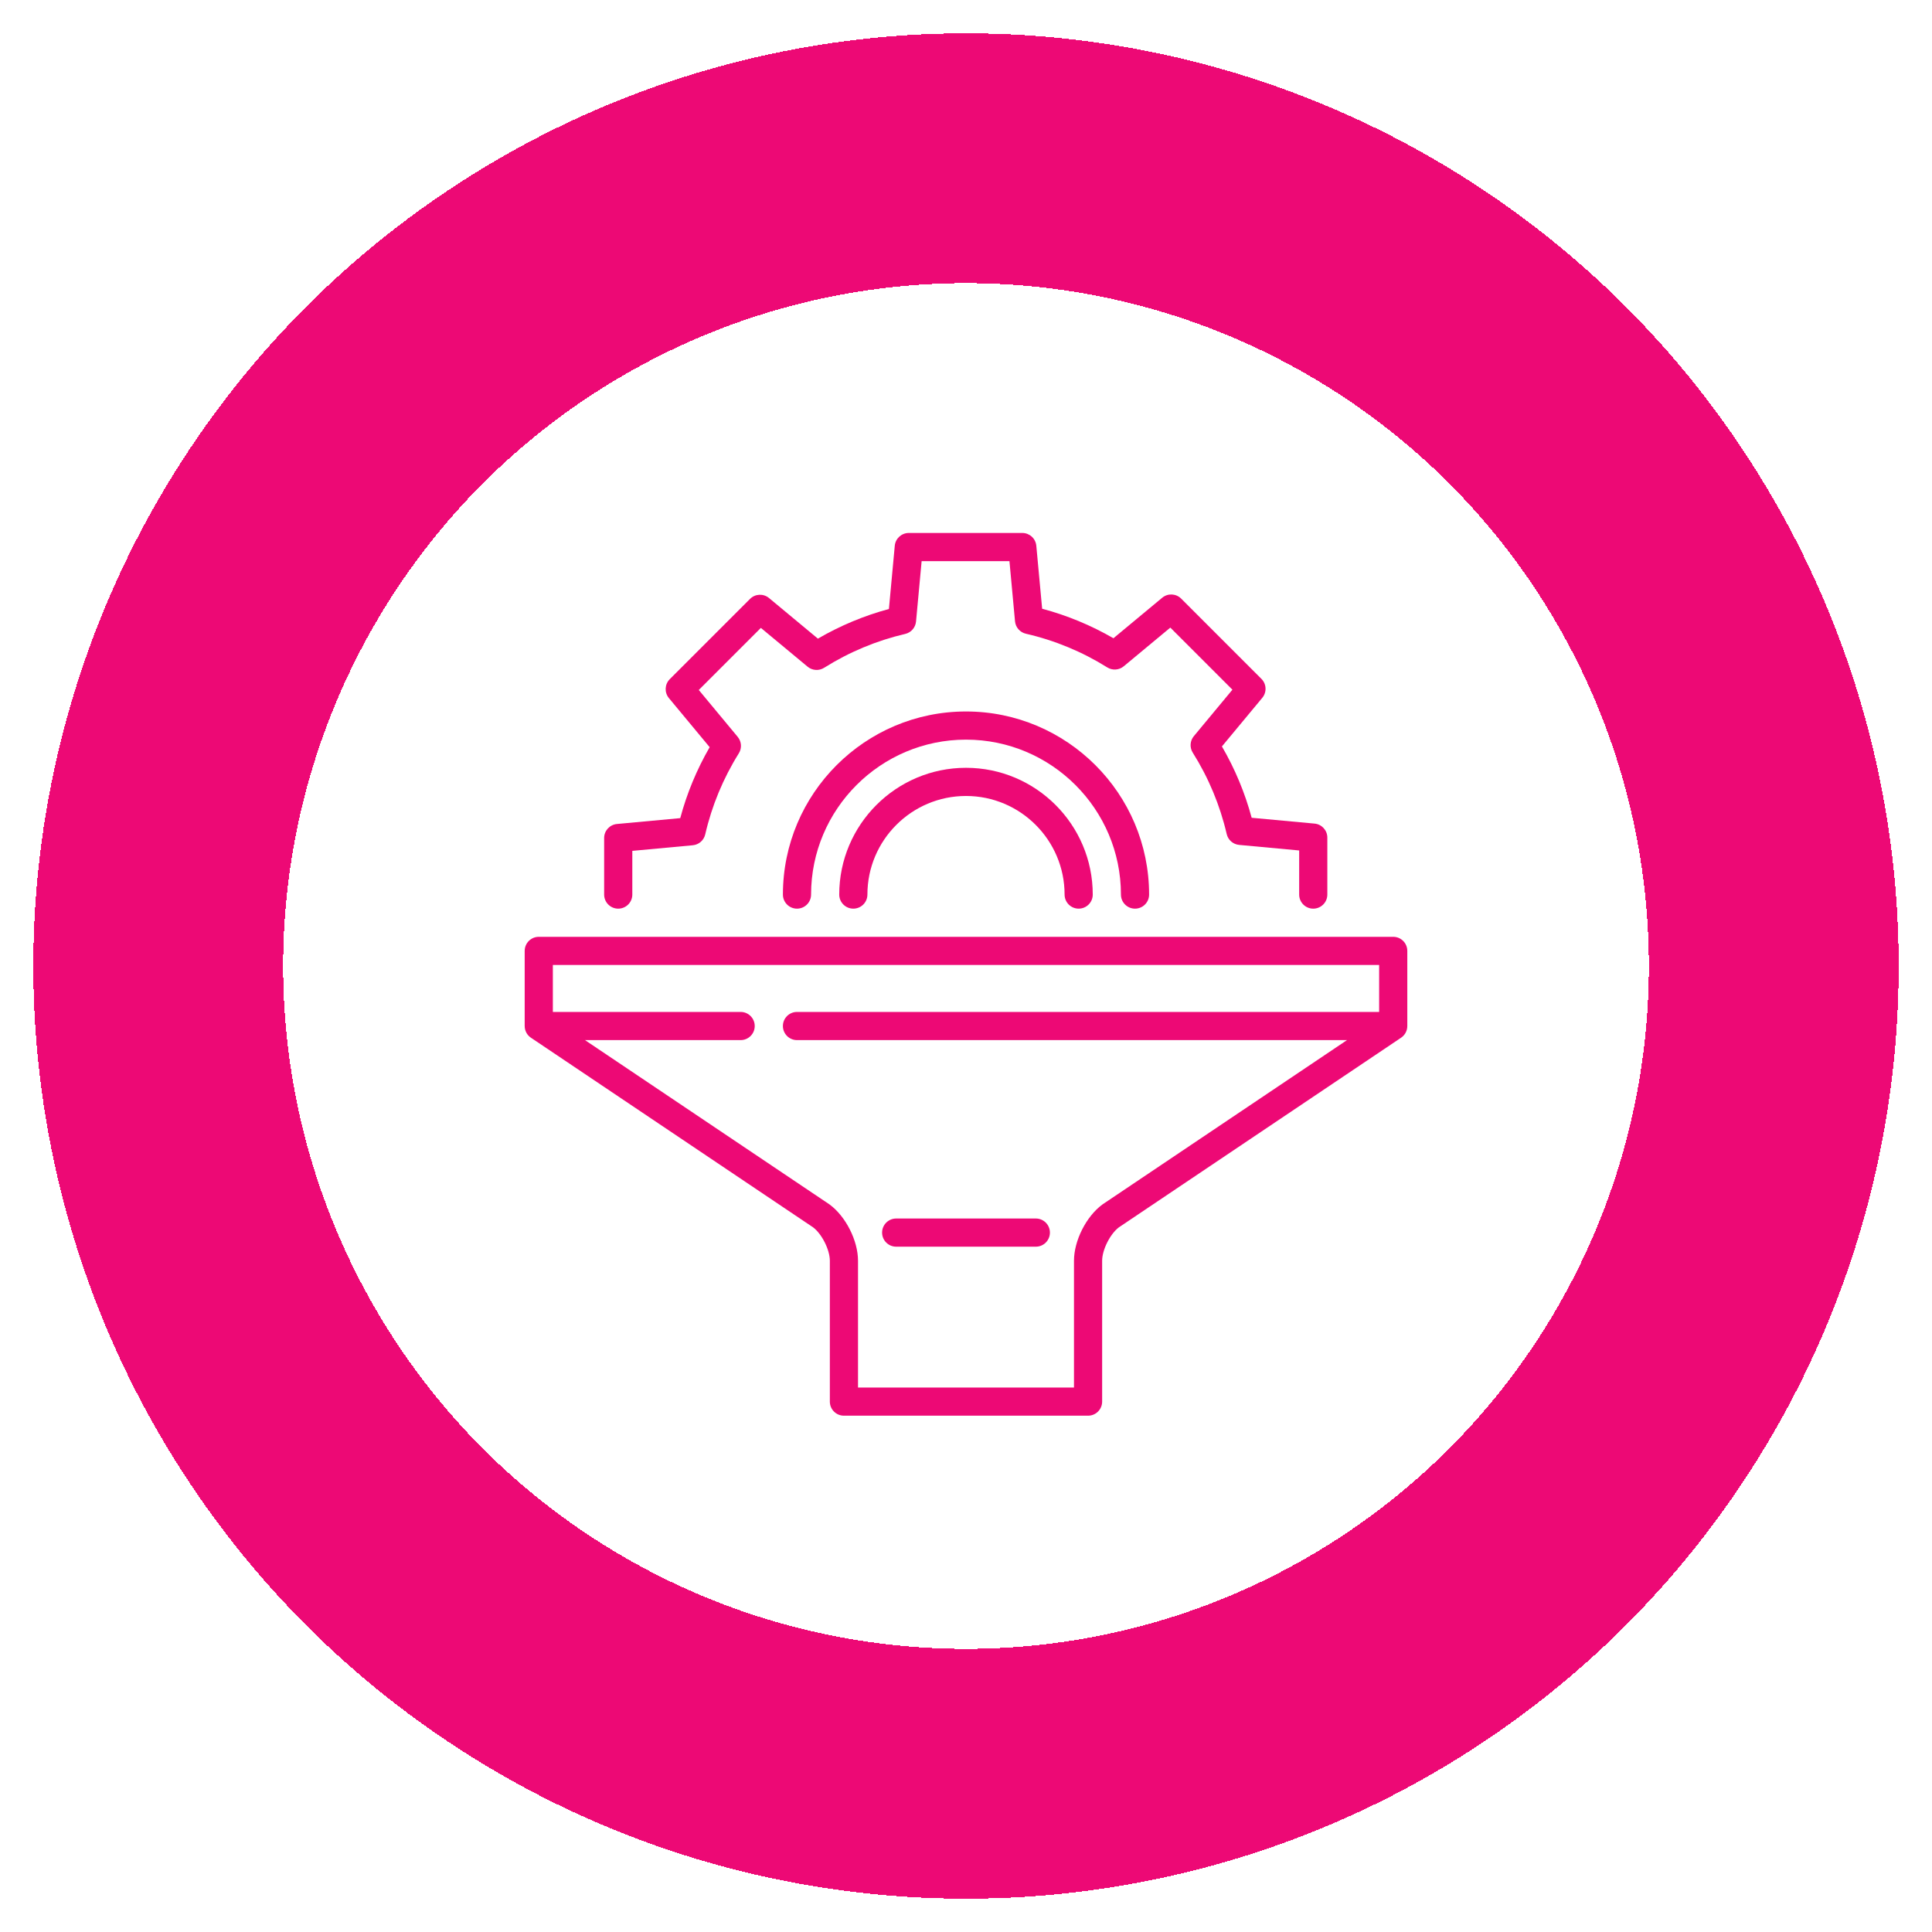
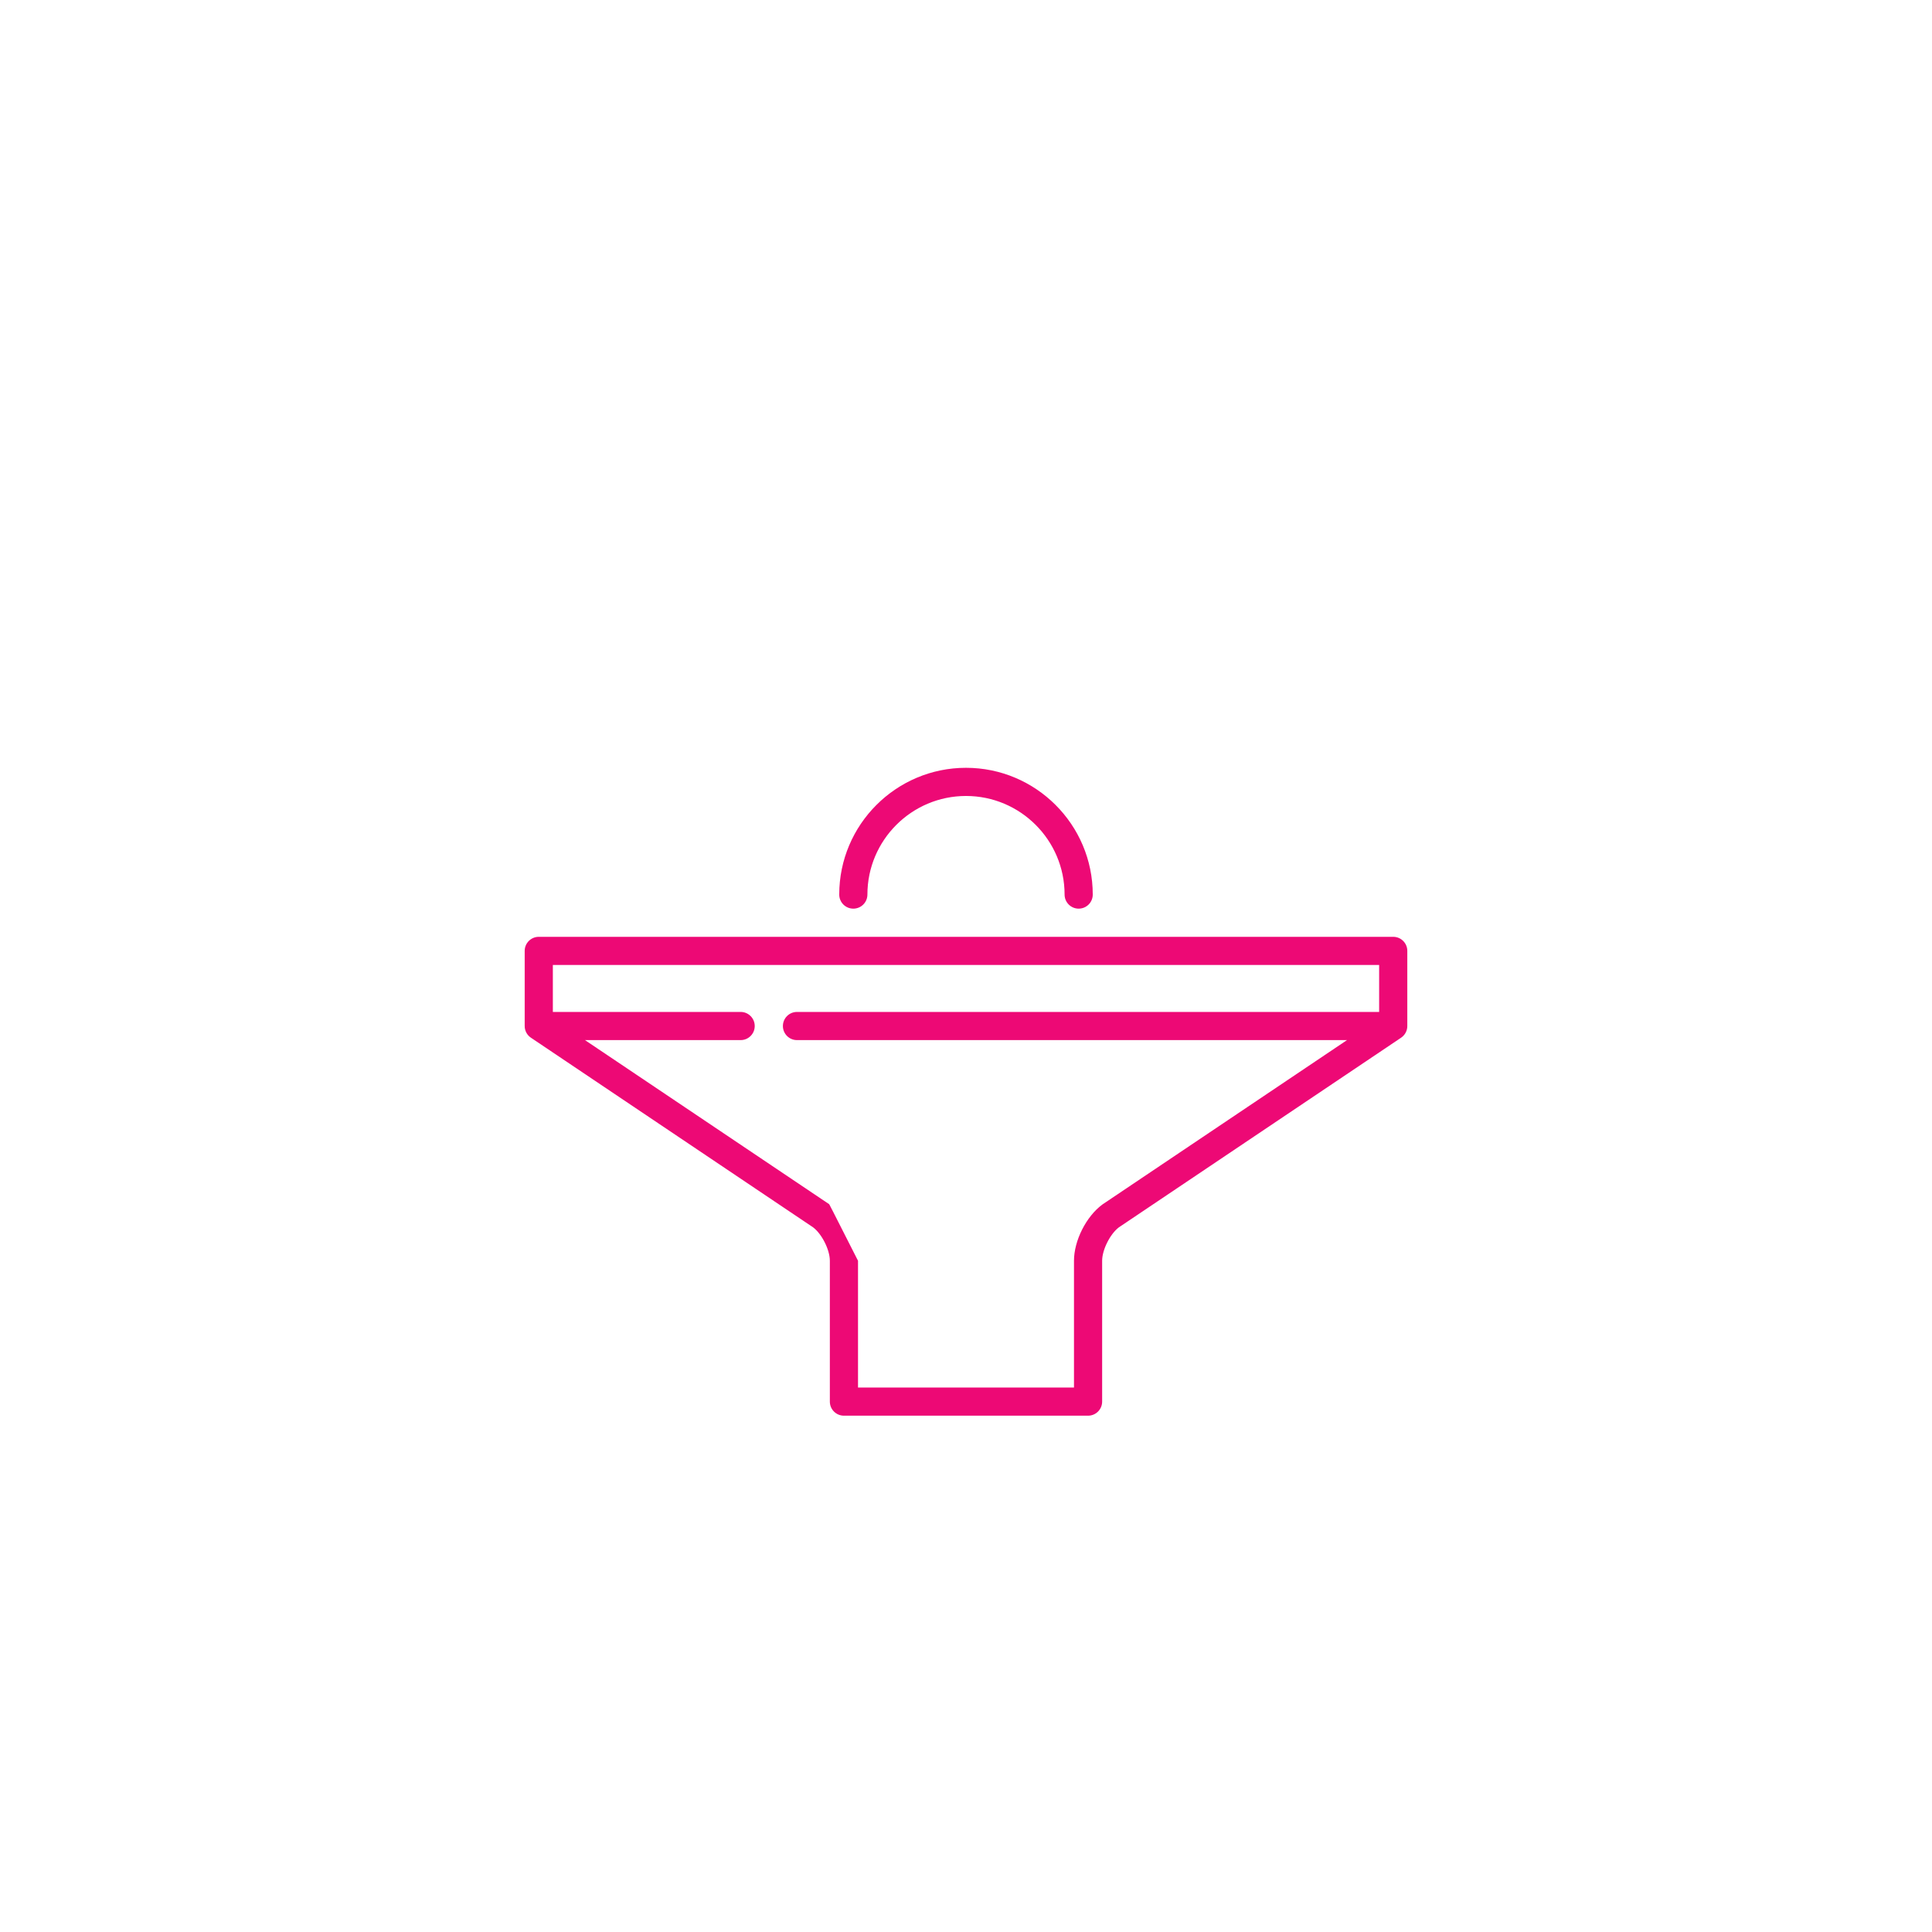
<svg xmlns="http://www.w3.org/2000/svg" width="232" height="232" viewBox="0 0 232 232" fill="none">
  <g filter="url(#filter0_d_68_33)">
-     <circle cx="116" cy="112" r="97" stroke="#ED0975" stroke-width="30" shape-rendering="crispEdges" />
-   </g>
+     </g>
  <g clip-path="url(#clip0_68_33)">
-     <path d="M116 85.436C103.877 85.436 94.014 95.299 94.014 107.422C94.014 108.356 94.771 109.114 95.705 109.114C96.639 109.114 97.396 108.356 97.396 107.422C97.396 97.164 105.742 88.818 116 88.818C126.259 88.818 134.605 97.164 134.605 107.422C134.605 108.356 135.362 109.114 136.296 109.114C137.23 109.114 137.987 108.356 137.987 107.422C137.987 95.299 128.124 85.436 116 85.436Z" fill="#ED0975" />
    <path d="M116 92.2C107.607 92.2 100.778 99.028 100.778 107.422C100.778 108.356 101.535 109.113 102.47 109.113C103.404 109.113 104.161 108.356 104.161 107.422C104.161 100.894 109.472 95.583 116 95.583C122.528 95.583 127.839 100.894 127.839 107.422C127.839 108.356 128.596 109.113 129.53 109.113C130.465 109.113 131.221 108.356 131.221 107.422C131.221 99.028 124.393 92.2 116 92.2Z" fill="#ED0975" />
-     <path d="M167.302 112.496H64.697C63.763 112.496 63.006 113.253 63.006 114.187V123.207C63.006 123.771 63.286 124.297 63.754 124.611L97.642 147.384C98.697 148.182 99.65 150.083 99.65 151.396V168.309C99.65 169.243 100.407 170 101.342 170H130.657C131.592 170 132.348 169.243 132.348 168.309V151.396C132.348 150.083 133.302 148.182 134.356 147.384L168.246 124.612C168.713 124.298 168.993 123.771 168.993 123.208V114.188C168.993 113.253 168.236 112.496 167.302 112.496ZM165.611 121.516H95.704C94.77 121.516 94.013 122.274 94.013 123.208C94.013 124.142 94.77 124.899 95.704 124.899H161.753L132.435 144.6C132.415 144.614 132.394 144.628 132.374 144.643C130.431 146.078 128.967 148.981 128.967 151.396V166.617H103.033V151.396C103.033 148.981 101.568 146.078 99.626 144.643C99.606 144.628 99.585 144.614 99.565 144.6L70.246 124.899H88.939C89.873 124.899 90.63 124.142 90.63 123.208C90.63 122.274 89.873 121.516 88.939 121.516H66.388V115.879H165.611L165.611 121.516Z" fill="#ED0975" />
-     <path d="M124.386 146.322H107.615C106.681 146.322 105.924 147.08 105.924 148.014C105.924 148.948 106.681 149.705 107.615 149.705H124.386C125.32 149.705 126.077 148.947 126.077 148.014C126.077 147.08 125.32 146.322 124.386 146.322Z" fill="#ED0975" />
-     <path d="M157.856 98.9L150.303 98.2C149.497 95.203 148.299 92.33 146.732 89.634L151.58 83.795C152.138 83.123 152.092 82.137 151.474 81.519L141.838 71.883C141.221 71.265 140.234 71.219 139.562 71.777L133.704 76.642C131.009 75.085 128.139 73.897 125.144 73.099L124.443 65.535C124.363 64.665 123.633 64 122.759 64H109.131C108.258 64 107.528 64.665 107.447 65.535L106.743 73.129C103.759 73.935 100.9 75.129 98.216 76.689L92.343 71.811C91.671 71.253 90.684 71.299 90.067 71.917L80.43 81.553C79.813 82.171 79.767 83.157 80.325 83.829L85.218 89.723C83.668 92.407 82.484 95.263 81.686 98.243L74.082 98.948C73.213 99.028 72.547 99.758 72.547 100.632V107.422C72.547 108.356 73.304 109.114 74.238 109.114C75.172 109.114 75.93 108.356 75.93 107.422V102.174L83.193 101.501C83.919 101.433 84.521 100.908 84.685 100.197C85.479 96.753 86.836 93.478 88.72 90.46C89.106 89.842 89.052 89.045 88.586 88.485L83.912 82.855L91.368 75.399L96.98 80.059C97.543 80.526 98.342 80.579 98.96 80.191C101.976 78.296 105.253 76.928 108.7 76.124C109.409 75.959 109.933 75.358 110 74.633L110.672 67.383H121.217L121.886 74.607C121.954 75.335 122.48 75.936 123.192 76.1C126.65 76.893 129.938 78.254 132.965 80.144C133.583 80.53 134.38 80.477 134.941 80.011L140.536 75.365L147.992 82.821L143.36 88.399C142.893 88.961 142.84 89.76 143.229 90.379C145.132 93.407 146.503 96.696 147.306 100.156C147.47 100.866 148.071 101.391 148.797 101.458L156.008 102.126V107.422C156.008 108.356 156.765 109.114 157.699 109.114C158.633 109.114 159.39 108.356 159.39 107.422V100.584C159.391 99.71 158.726 98.981 157.856 98.9Z" fill="#ED0975" />
+     <path d="M167.302 112.496H64.697C63.763 112.496 63.006 113.253 63.006 114.187V123.207C63.006 123.771 63.286 124.297 63.754 124.611L97.642 147.384C98.697 148.182 99.65 150.083 99.65 151.396V168.309C99.65 169.243 100.407 170 101.342 170H130.657C131.592 170 132.348 169.243 132.348 168.309V151.396C132.348 150.083 133.302 148.182 134.356 147.384L168.246 124.612C168.713 124.298 168.993 123.771 168.993 123.208V114.188C168.993 113.253 168.236 112.496 167.302 112.496ZM165.611 121.516H95.704C94.77 121.516 94.013 122.274 94.013 123.208C94.013 124.142 94.77 124.899 95.704 124.899H161.753L132.435 144.6C132.415 144.614 132.394 144.628 132.374 144.643C130.431 146.078 128.967 148.981 128.967 151.396V166.617H103.033V151.396C99.606 144.628 99.585 144.614 99.565 144.6L70.246 124.899H88.939C89.873 124.899 90.63 124.142 90.63 123.208C90.63 122.274 89.873 121.516 88.939 121.516H66.388V115.879H165.611L165.611 121.516Z" fill="#ED0975" />
  </g>
  <defs>
    <filter id="filter0_d_68_33" x="0" y="0" width="232" height="232" filterUnits="userSpaceOnUse" color-interpolation-filters="sRGB">
      <feFlood flood-opacity="0" result="BackgroundImageFix" />
      <feColorMatrix in="SourceAlpha" type="matrix" values="0 0 0 0 0 0 0 0 0 0 0 0 0 0 0 0 0 0 127 0" result="hardAlpha" />
      <feOffset dy="4" />
      <feGaussianBlur stdDeviation="2" />
      <feComposite in2="hardAlpha" operator="out" />
      <feColorMatrix type="matrix" values="0 0 0 0 0 0 0 0 0 0 0 0 0 0 0 0 0 0 0.25 0" />
      <feBlend mode="normal" in2="BackgroundImageFix" result="effect1_dropShadow_68_33" />
      <feBlend mode="normal" in="SourceGraphic" in2="effect1_dropShadow_68_33" result="shape" />
    </filter>
    <clipPath id="clip0_68_33">
      <rect width="106" height="106" fill="white" transform="translate(63 64)" />
    </clipPath>
  </defs>
</svg>